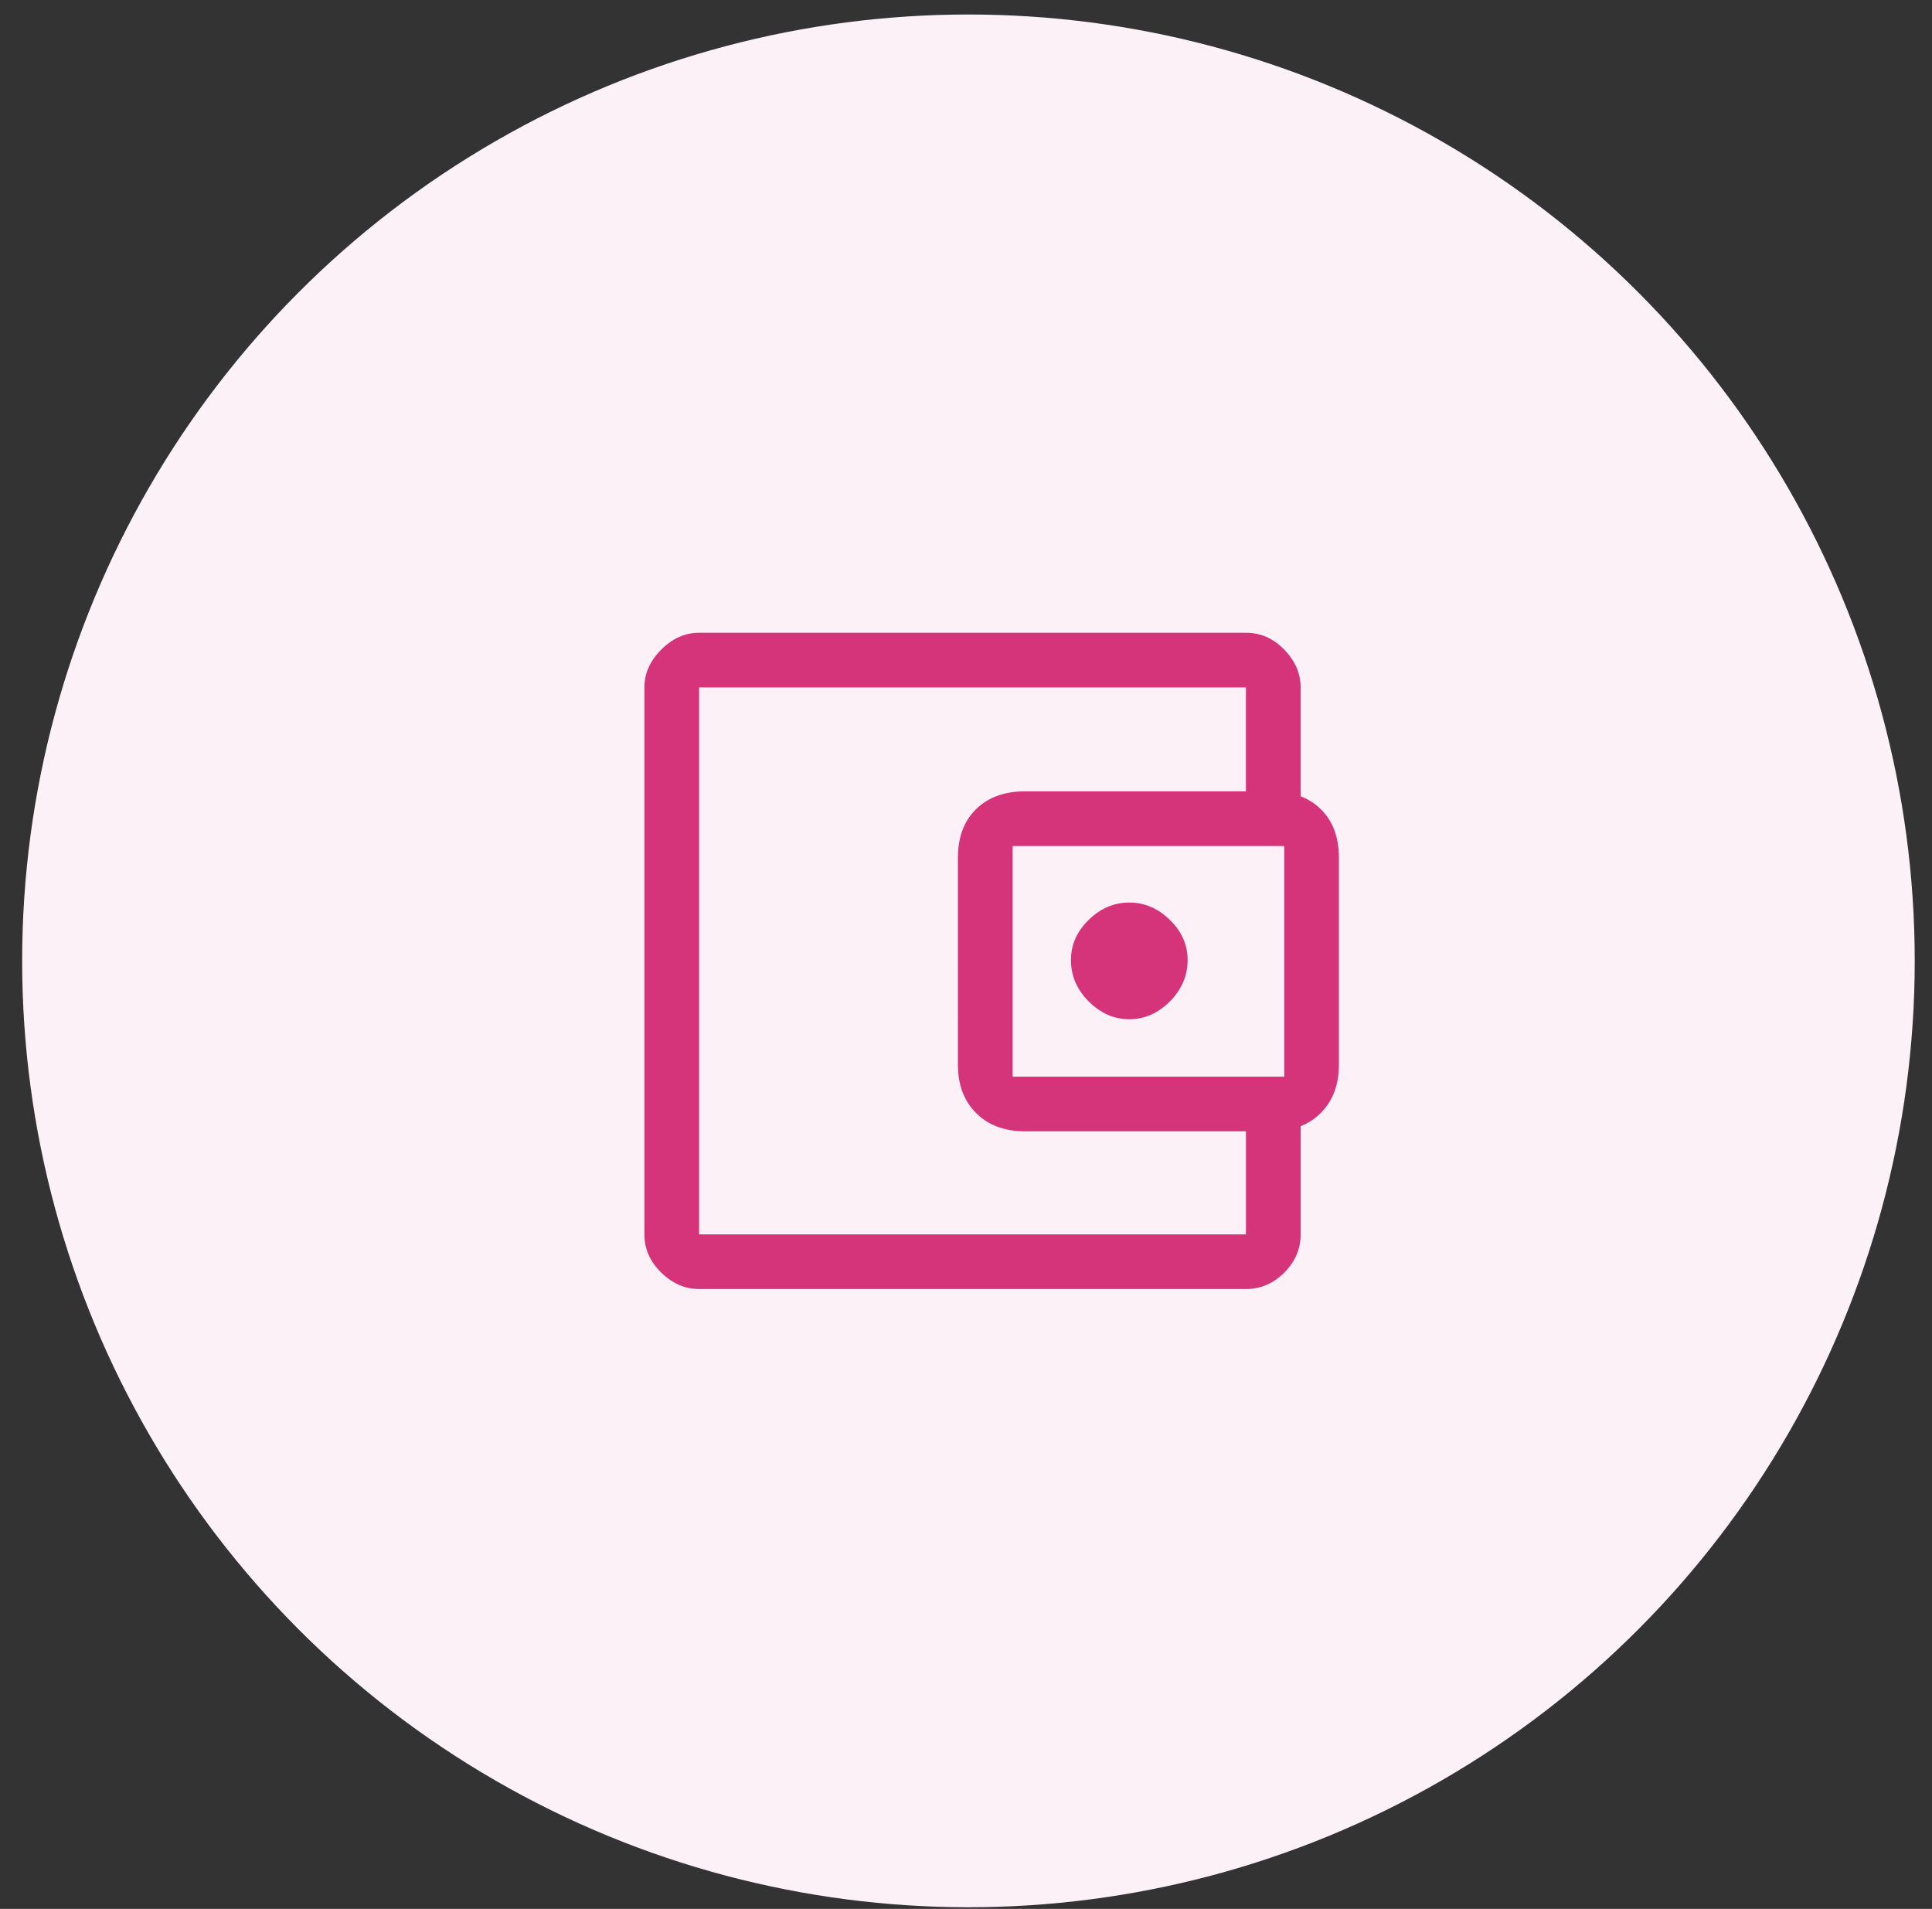
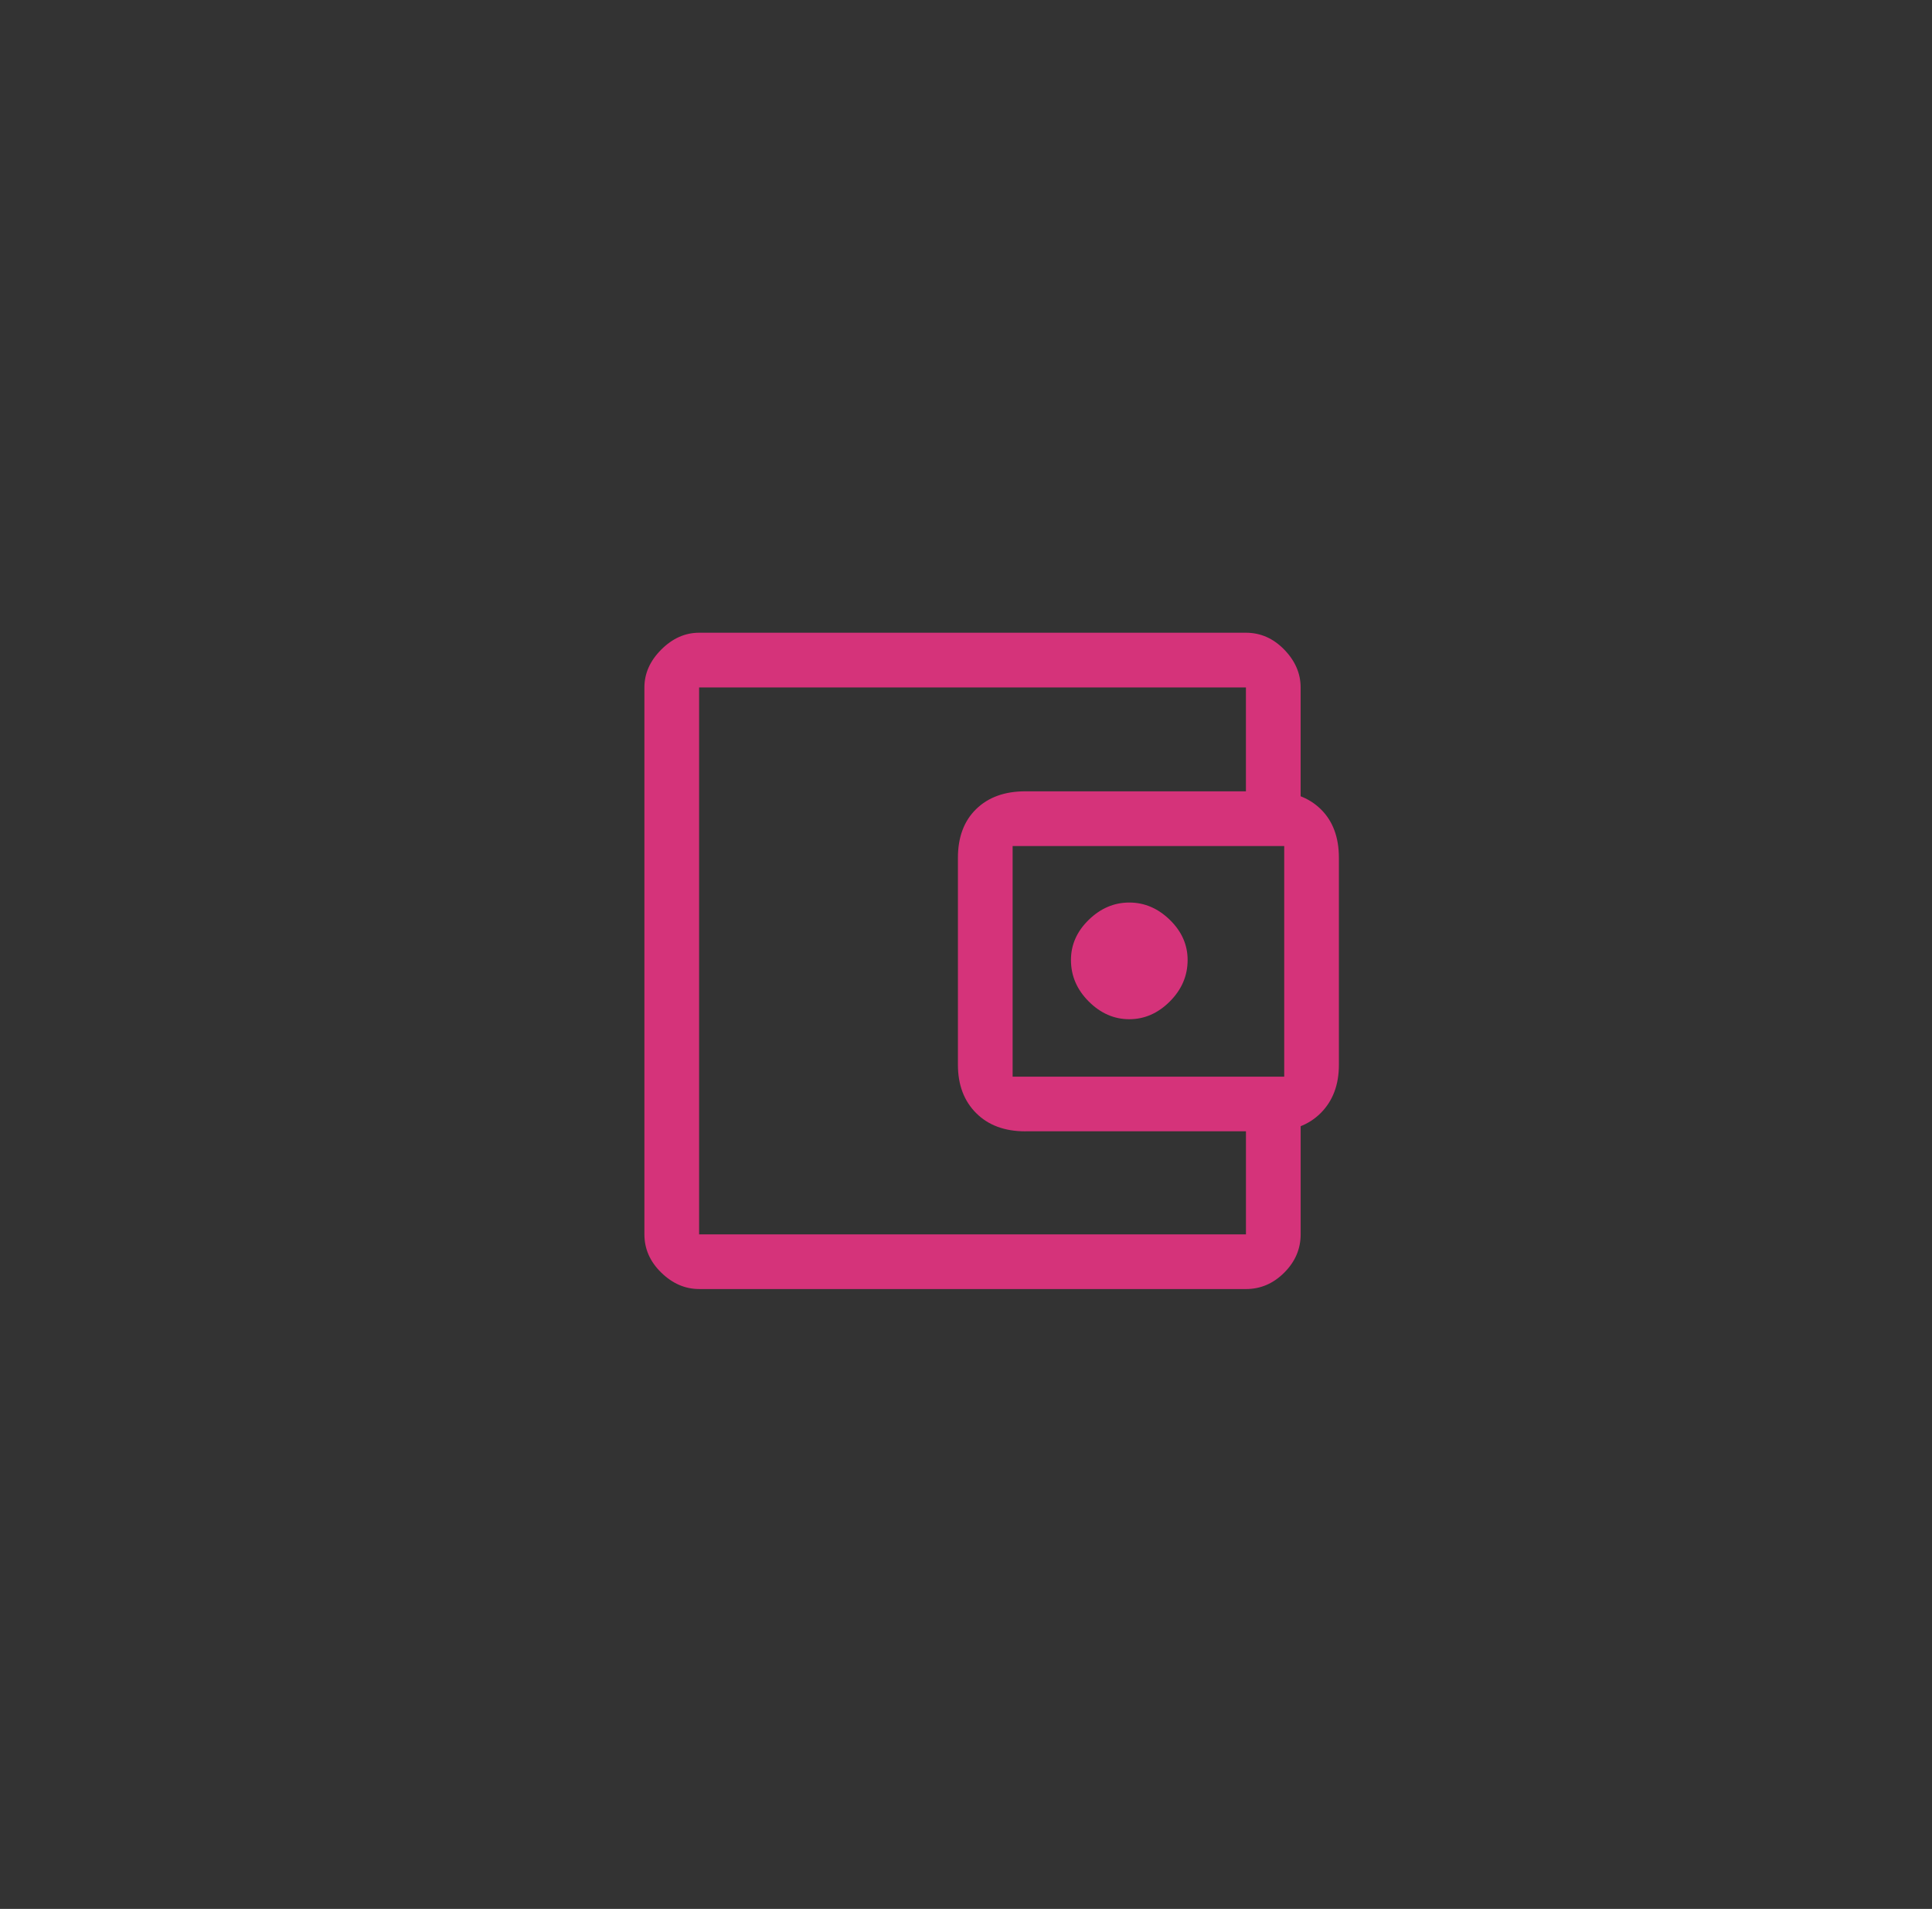
<svg xmlns="http://www.w3.org/2000/svg" width="83" height="82" viewBox="0 0 83 82" fill="none">
  <rect x="0" y="0" width="83" height="82" fill="#333333" stroke="none" />
-   <circle cx="41.605" cy="41.276" r="40.653" fill="#FCF1F6" />
  <path d="M48.515 43.782c.652 0 1.233-.254 1.742-.763.509-.51.764-1.103.764-1.782 0-.653-.255-1.227-.764-1.723s-1.09-.744-1.742-.744c-.653 0-1.234.248-1.743.744-.509.496-.763 1.07-.763 1.723 0 .679.254 1.273.763 1.782.51.509 1.09.763 1.743.763zm-18.482 7.166v2.075-23.494 21.419zm0 4.424c-.6 0-1.142-.235-1.625-.705-.483-.47-.724-1.018-.724-1.644V29.529c0-.6.241-1.142.724-1.625.483-.483 1.025-.724 1.625-.724h23.493c.627 0 1.175.241 1.645.724s.705 1.025.705 1.625v5.247h-2.35V29.53H30.034v23.494h23.493v-5.208h2.35v5.208c0 .626-.235 1.174-.705 1.644s-1.018.705-1.645.705H30.034zm14.018-6.774c-.888 0-1.593-.26-2.115-.783-.522-.522-.783-1.214-.783-2.075V36.85c0-.887.261-1.585.783-2.094.522-.51 1.227-.764 2.115-.764h10.572c.887 0 1.592.255 2.114.764.522.509.783 1.207.783 2.095v8.888c0 .861-.26 1.553-.783 2.075-.522.522-1.227.783-2.114.783H44.05zm11.12-2.35v-9.906H43.503v9.907H55.17z" fill="#D5337A" />
</svg>